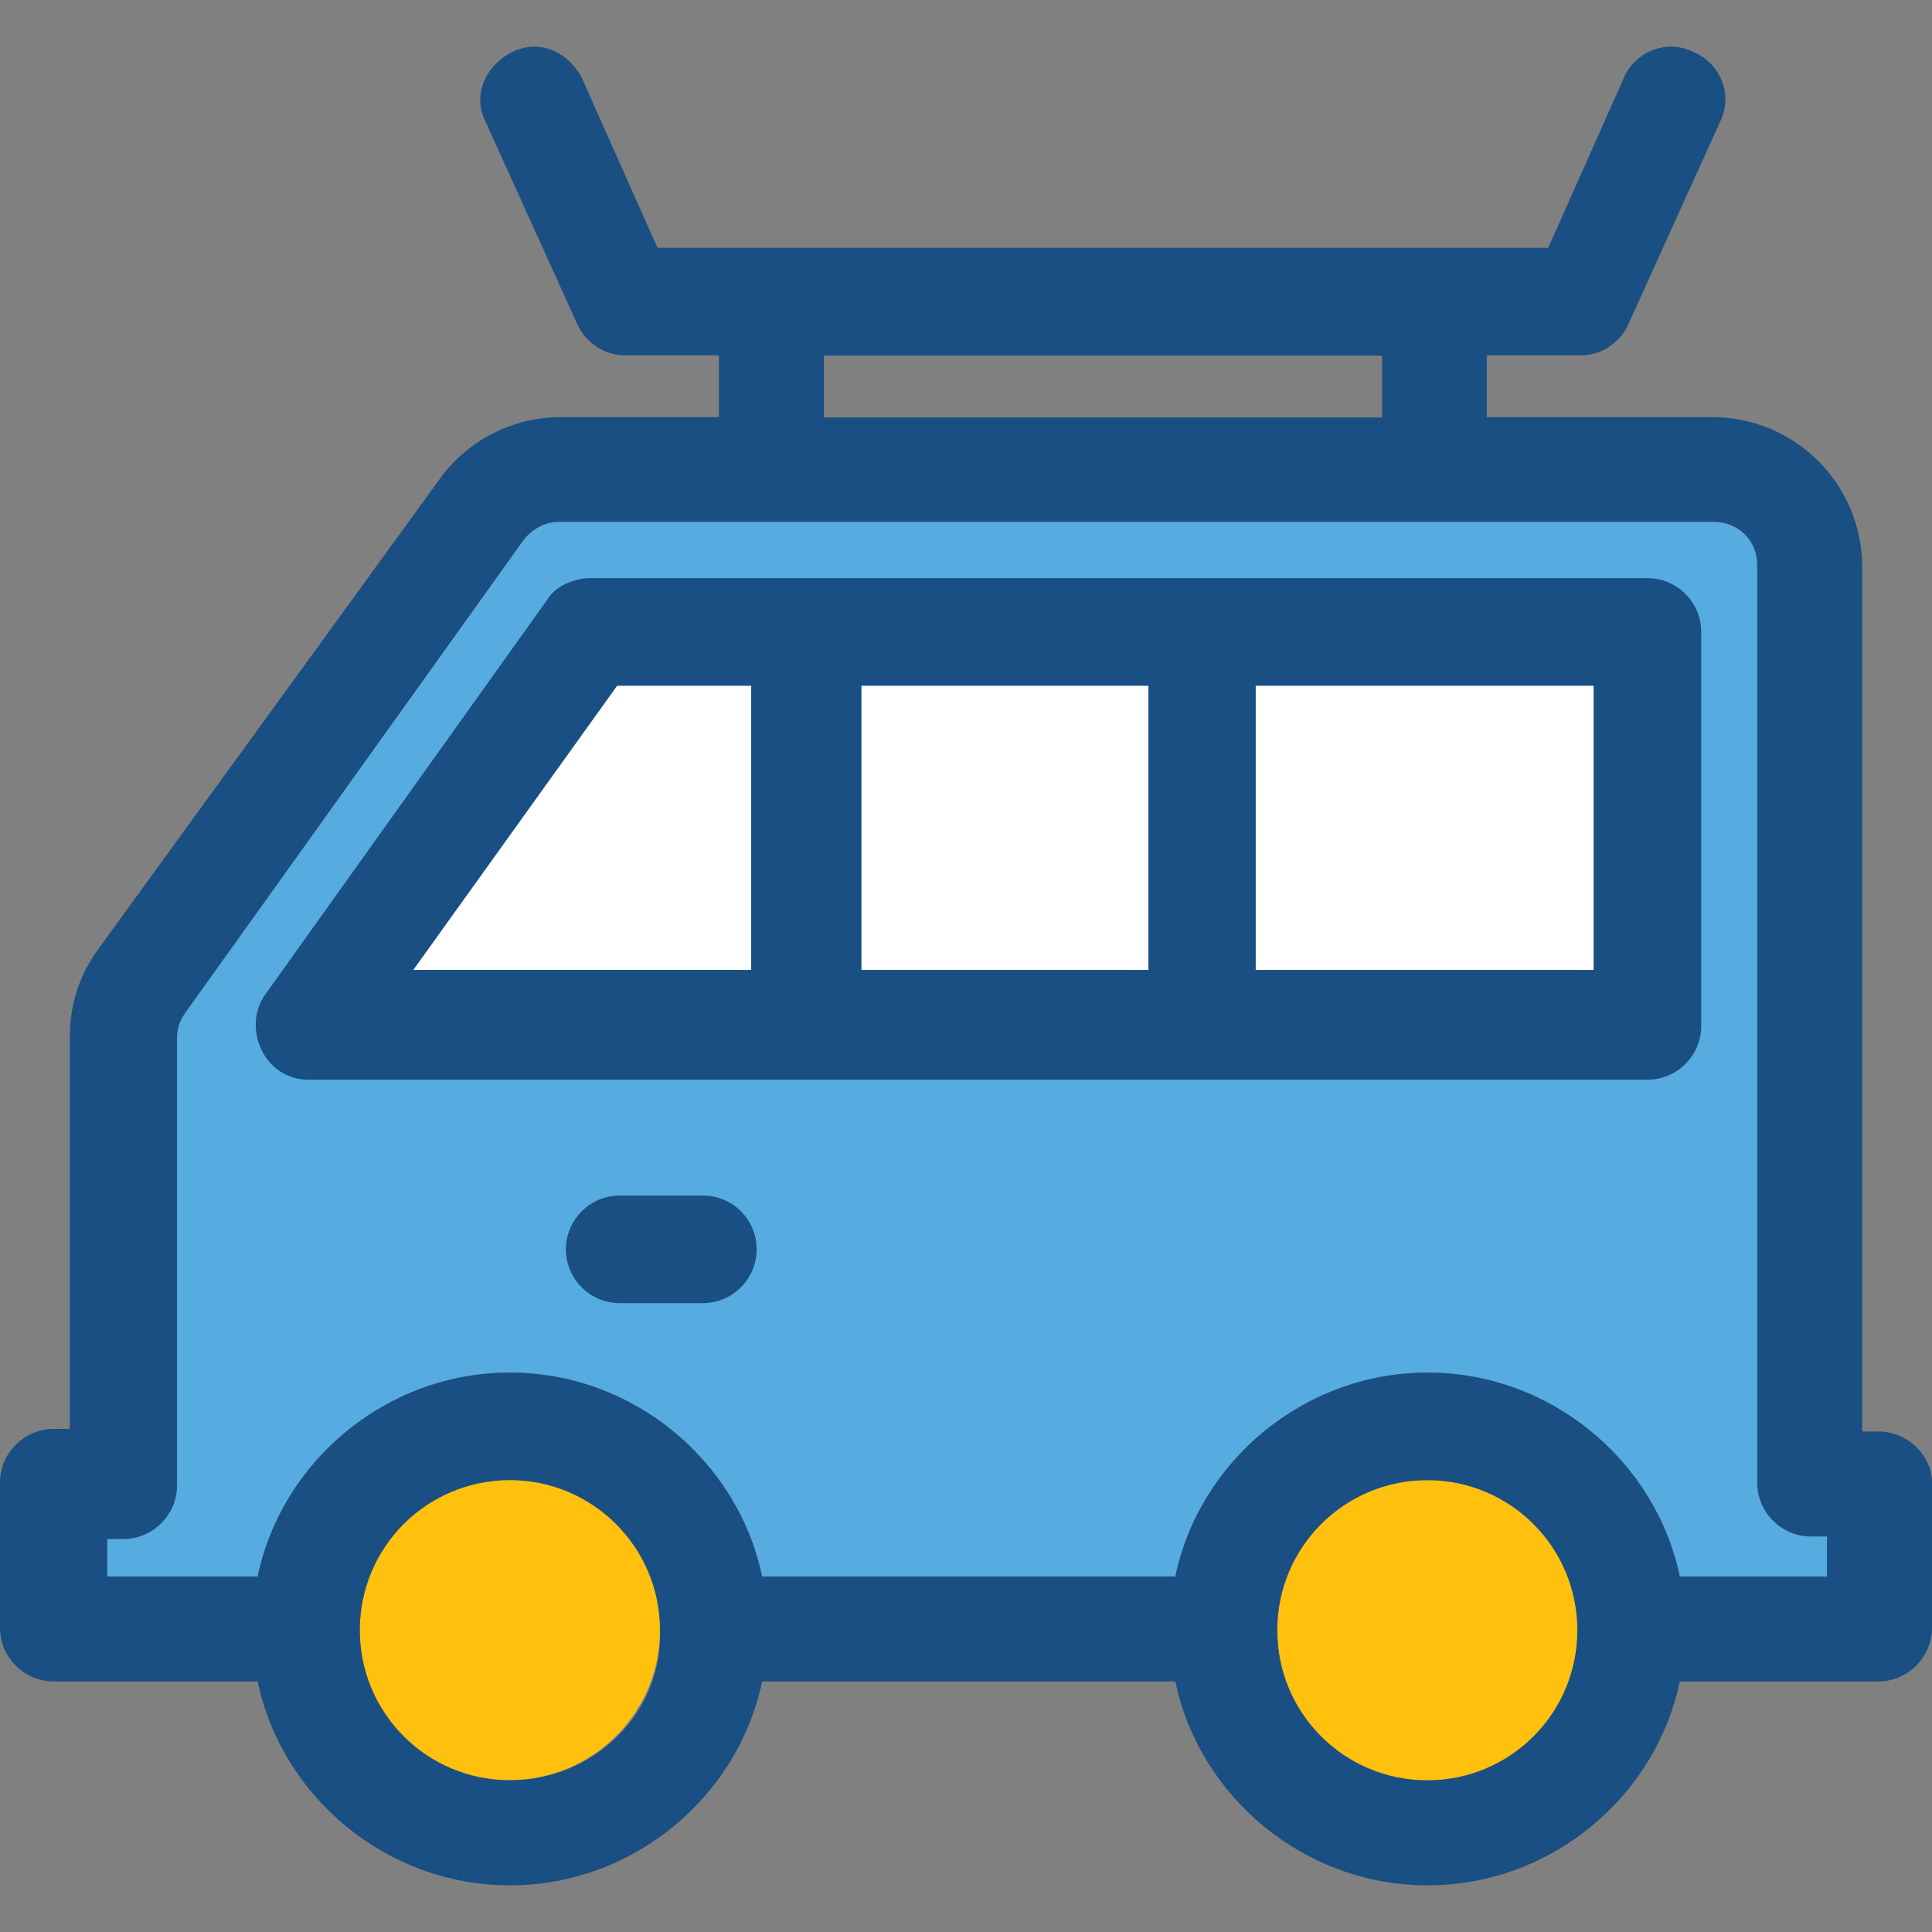
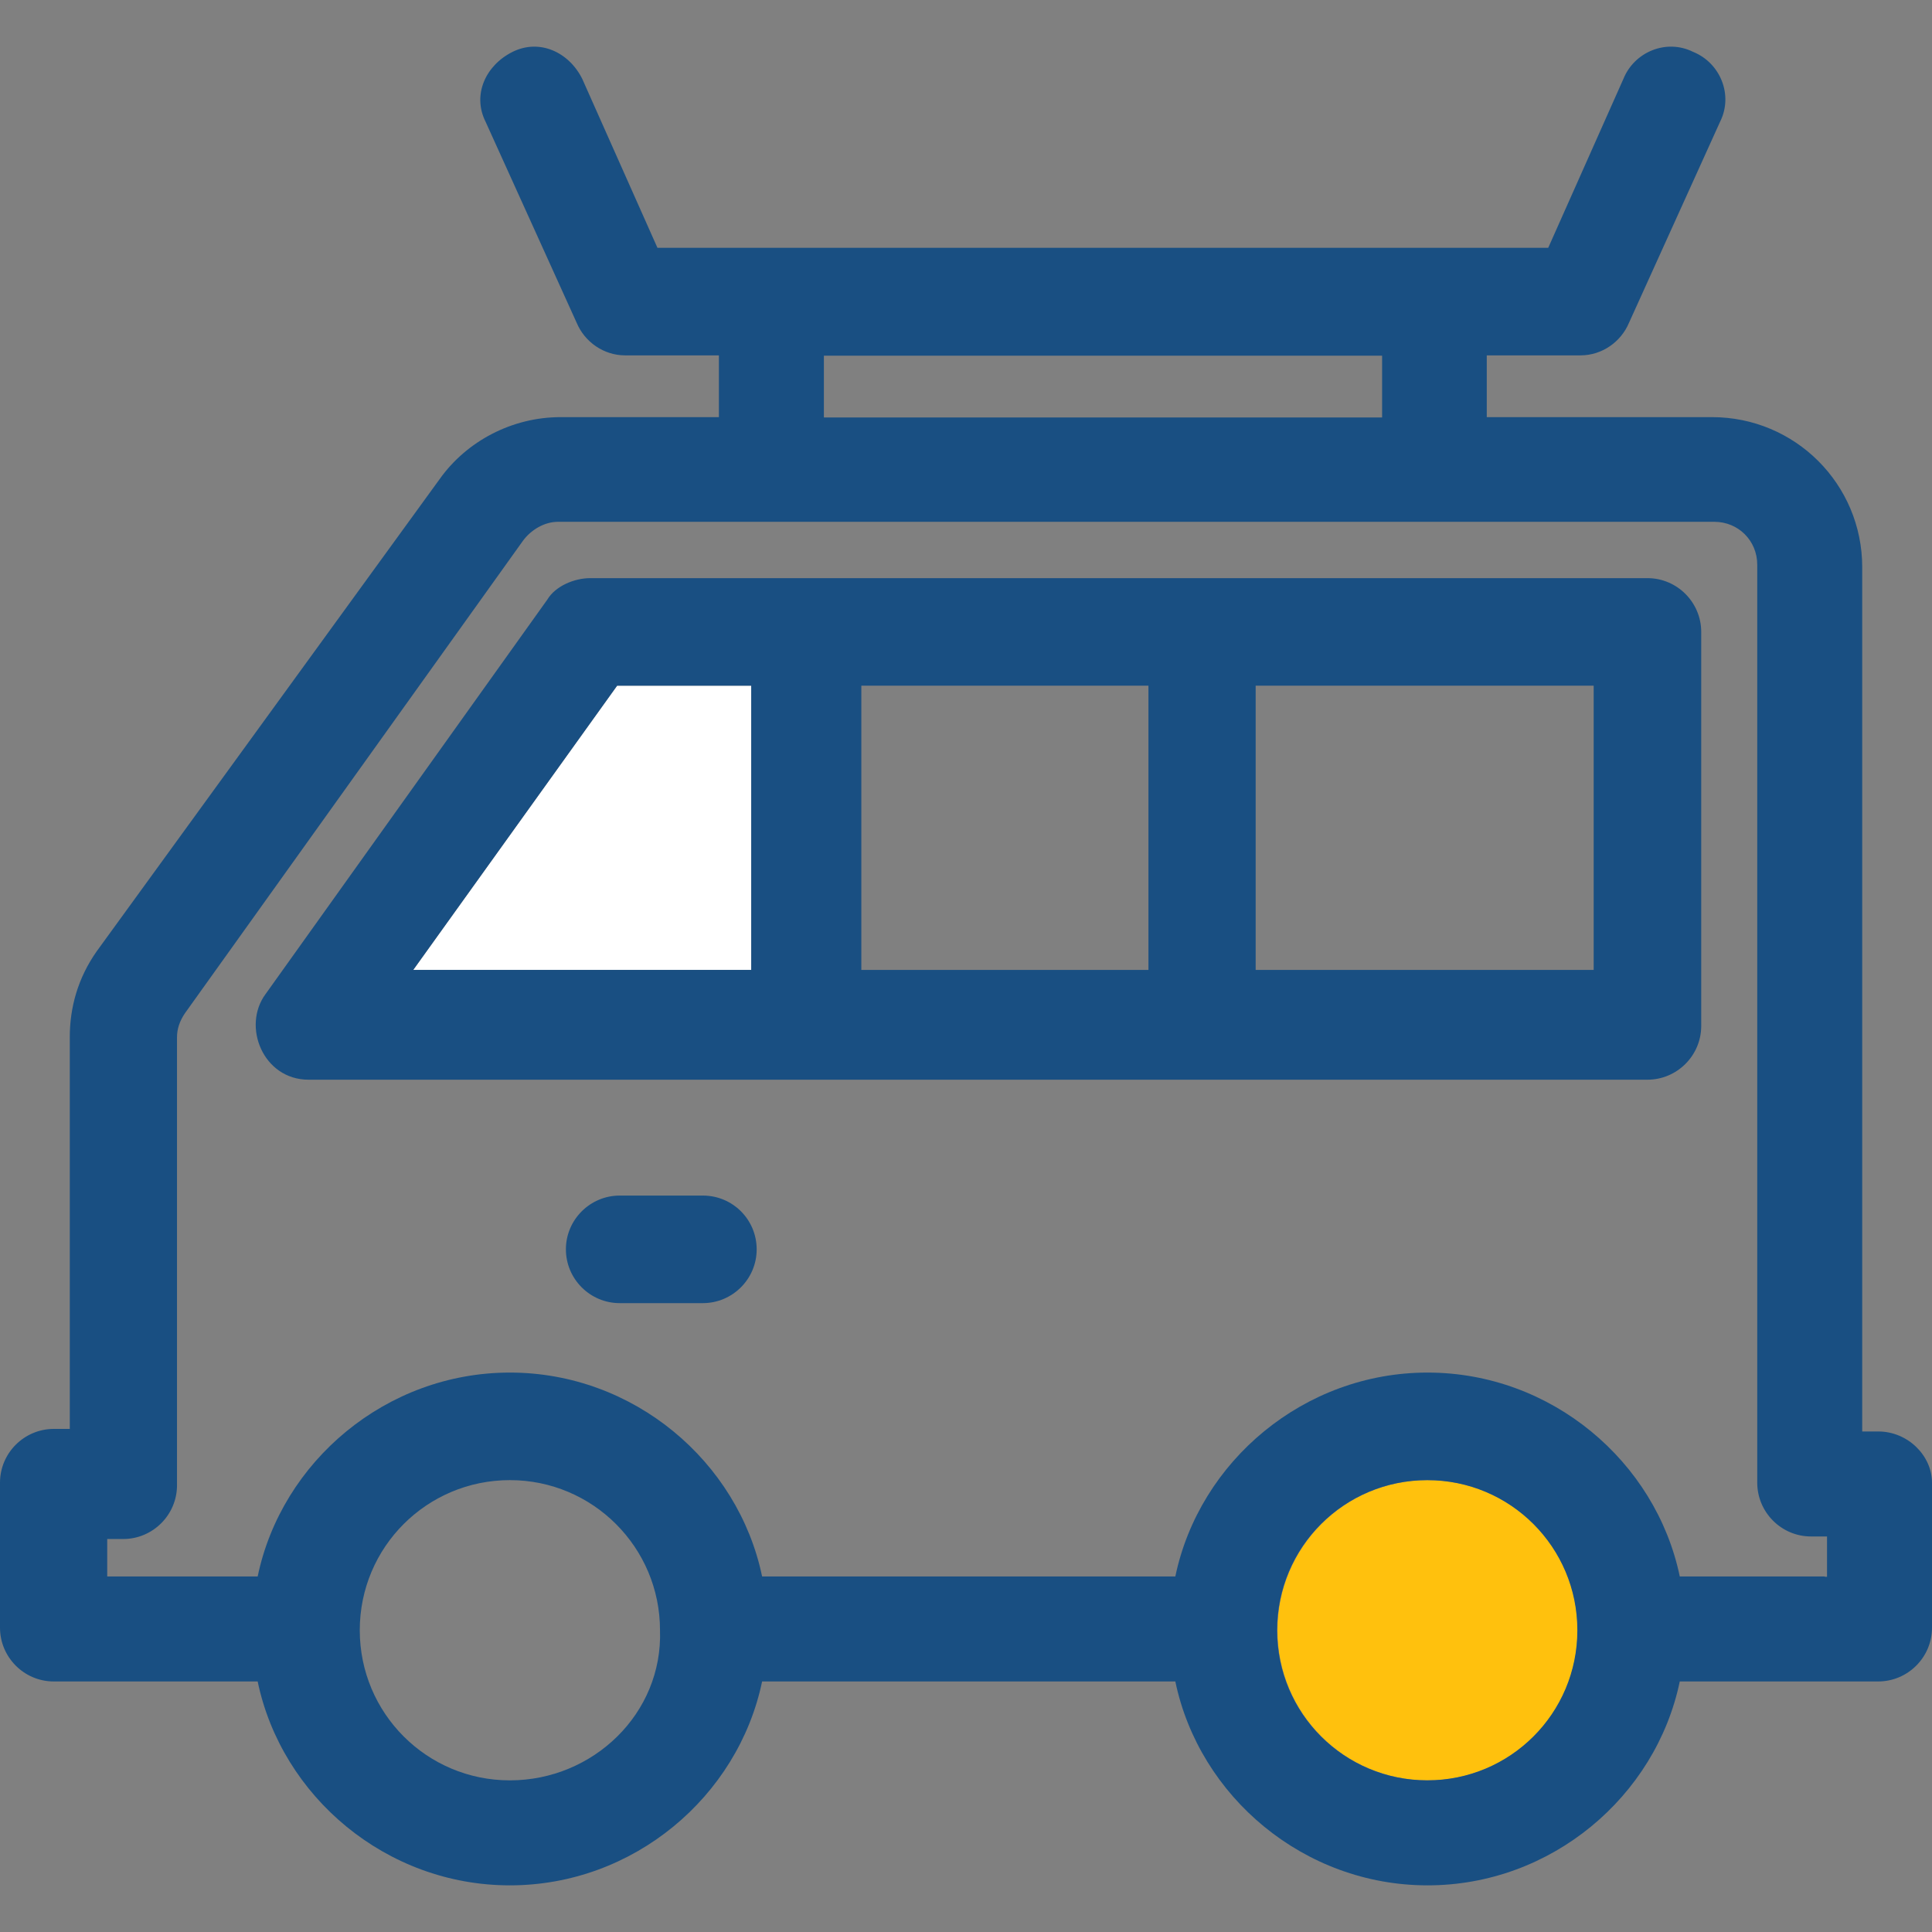
<svg xmlns="http://www.w3.org/2000/svg" version="1.1" id="Layer_1" viewBox="0 0 390.206 390.206" xml:space="preserve">
  <rect x="0" y="0" width="390.206" height="390.206" fill="#808080" stroke="none" />
-   <path style="fill:#56ACE0;" d="M369.067,310.254v8.145h-29.802c-4.848-23.273-25.988-41.18-50.941-41.18  c-24.954,0-46.093,17.907-50.941,41.18h-83.459c-4.848-23.273-25.988-41.18-50.941-41.18s-46.093,17.907-50.941,41.18H21.657v-7.564  h3.232c5.947,0,10.861-4.848,10.861-10.861V209.47c0-1.616,0.517-3.232,1.616-4.848l68.267-95.354  c1.616-2.198,4.331-3.814,7.046-3.814h233.568c4.848,0,8.663,3.814,8.663,8.663v185.341c0,5.947,4.848,10.861,10.861,10.861h3.297  V310.254z" />
  <g>
    <polygon style="fill:#FFFFFF;" points="124.638,138.488 151.725,138.488 151.725,195.894 83.459,195.894  " />
-     <rect x="173.964" y="138.488" style="fill:#FFFFFF;" width="57.988" height="57.471" />
-     <rect x="253.608" y="138.488" style="fill:#FFFFFF;" width="68.267" height="57.471" />
  </g>
  <g>
-     <path style="fill:#FFC10D;" d="M102.982,298.876c-16.808,0-30.319,13.576-30.319,30.319c0,16.808,13.576,30.319,30.319,30.319   s30.319-13.576,30.319-30.319C133.883,312.452,119.79,298.876,102.982,298.876z" />
    <path style="fill:#FFC10D;" d="M318.642,329.26c0-16.808-13.576-30.319-30.319-30.319c-16.808,0-30.319,13.576-30.319,30.319   c0,16.808,13.576,30.319,30.319,30.319C305.131,359.579,318.642,346.068,318.642,329.26z" />
  </g>
  <g>
    <path style="fill:#194F82;" d="M332.735,116.767H119.208c-3.232,0-7.046,1.616-8.663,4.331l-56.889,79.644   c-4.848,6.529-0.517,17.325,8.663,17.325h270.416c5.947,0,10.861-4.848,10.861-10.861v-79.58   C343.596,121.68,338.747,116.767,332.735,116.767z M152.307,195.894H83.459l41.18-57.406h27.087v57.471h0.582V195.894z    M231.952,195.894h-57.988v-57.406h57.988V195.894z M321.939,195.894h-68.331v-57.406h68.267v57.406H321.939z" />
    <path style="fill:#194F82;" d="M141.964,241.47h-16.808c-5.947,0-10.861,4.848-10.861,10.861c0,5.947,4.848,10.861,10.861,10.861   h16.808c5.947,0,10.861-4.848,10.861-10.861C152.824,246.318,147.976,241.47,141.964,241.47z" />
    <path style="fill:#194F82;" d="M379.345,289.114h-3.232V114.569c0-16.808-13.576-30.319-30.319-30.319h-45.511V71.773h18.941   c4.331,0,8.145-2.715,9.762-6.529l18.424-40.663c2.715-5.43,0-11.895-5.43-14.093c-5.43-2.715-11.895,0-14.093,5.43l-15.192,34.133   H132.784l-15.192-34.133c-2.715-5.43-8.663-8.145-14.093-5.43c-5.43,2.715-8.145,8.663-5.43,14.093l18.424,40.663   c1.616,3.814,5.43,6.529,9.762,6.529h18.941V84.25h-32c-9.762,0-18.941,4.848-24.372,12.477l-69.301,95.418   c-3.814,5.43-5.43,11.378-5.43,17.325v79.127h-3.232C4.913,288.597,0,293.446,0,299.458v29.285c0,5.947,4.848,10.861,10.861,10.861   h41.18c4.848,23.273,25.988,41.18,50.941,41.18s46.093-17.907,50.941-41.18h83.459c4.848,23.273,25.988,41.18,50.941,41.18   s46.093-17.907,50.941-41.18h40.081c5.947,0,10.861-4.848,10.861-10.861v-29.285C390.206,294.028,385.358,289.114,379.345,289.114z    M368.549,318.399h-29.285c-4.848-23.273-25.988-41.18-50.941-41.18s-46.093,17.907-50.941,41.18h-83.459   c-4.848-23.273-25.988-41.18-50.941-41.18s-46.093,17.907-50.941,41.18H21.657v-7.564h3.232c5.947,0,10.861-4.848,10.861-10.861   V209.47c0-1.616,0.517-3.232,1.616-4.848l68.267-95.418c1.616-2.198,4.331-3.814,7.046-3.814h233.568   c4.848,0,8.663,3.814,8.663,8.663v185.406c0,5.947,4.848,10.861,10.861,10.861h3.232v8.145h-0.453V318.399z M257.939,329.26   c0-16.808,13.576-30.319,30.319-30.319c16.808,0,30.319,13.576,30.319,30.319c0,16.808-13.576,30.319-30.319,30.319   C271.515,359.579,257.939,346.068,257.939,329.26z M102.982,359.579c-16.808,0-30.319-13.576-30.319-30.319   c0-16.808,13.576-30.319,30.319-30.319s30.319,13.576,30.319,30.319C133.883,346.068,119.79,359.579,102.982,359.579z    M166.4,71.838h112.743v12.477H166.4V71.838z" />
  </g>
</svg>